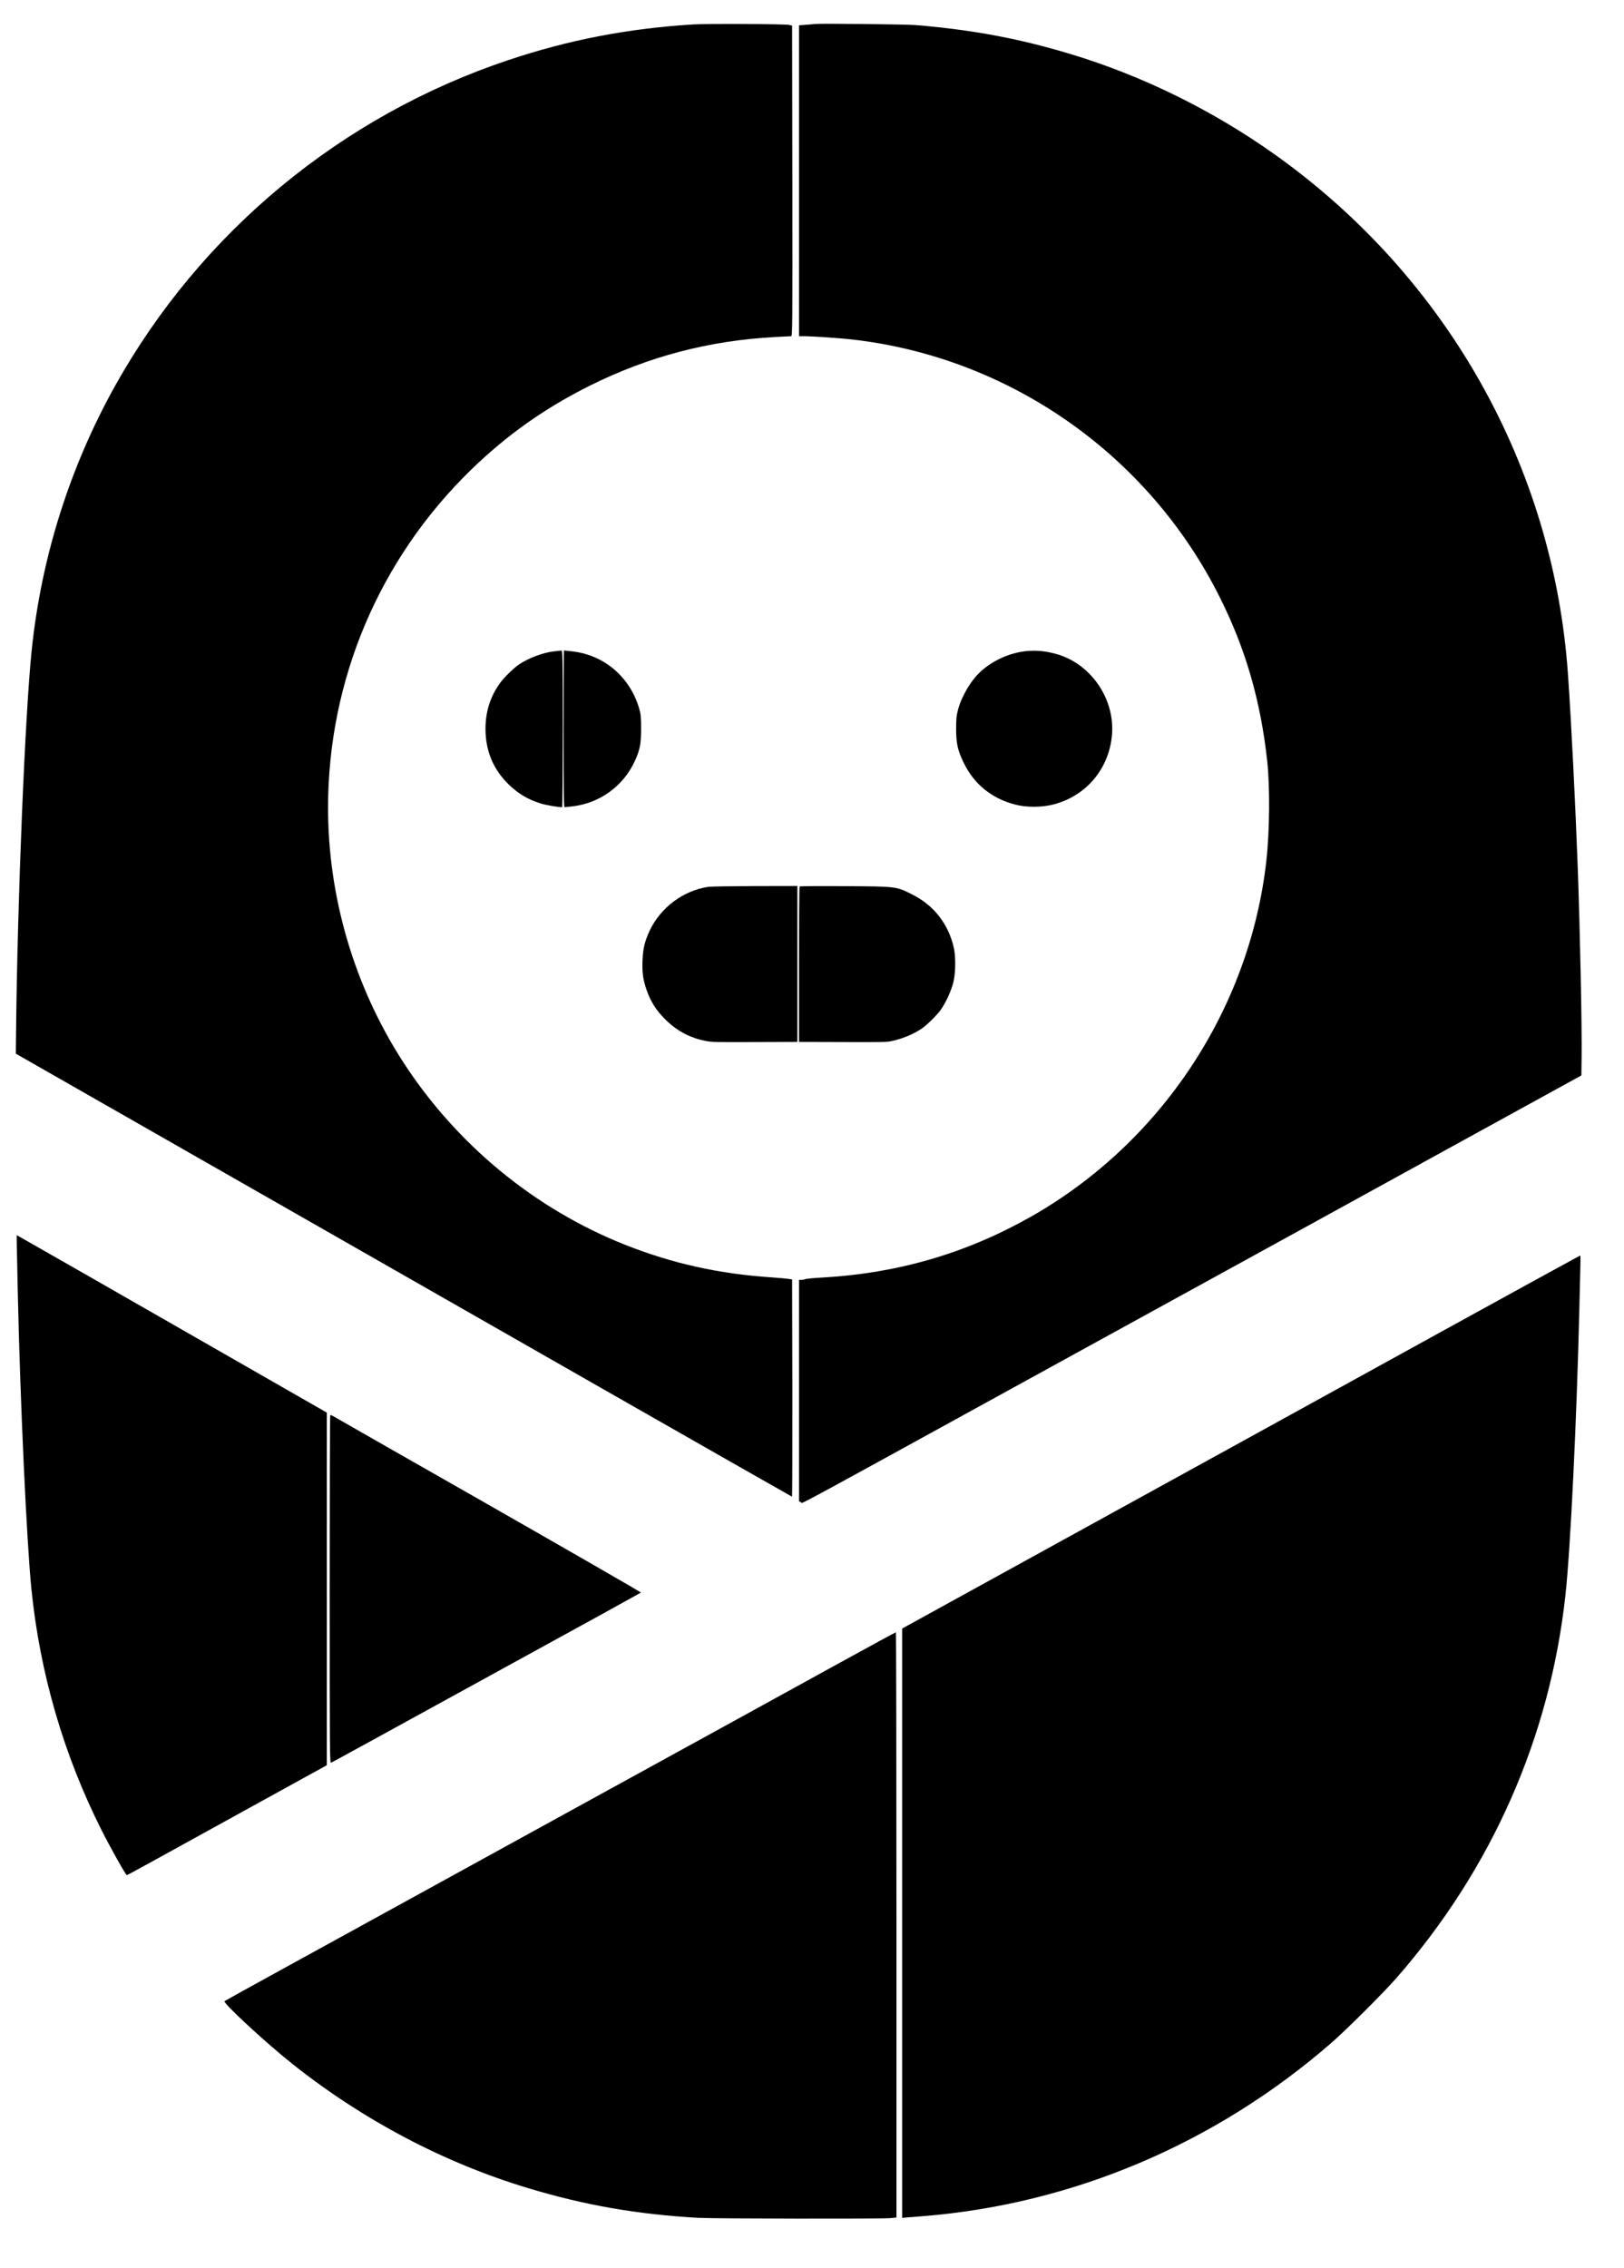
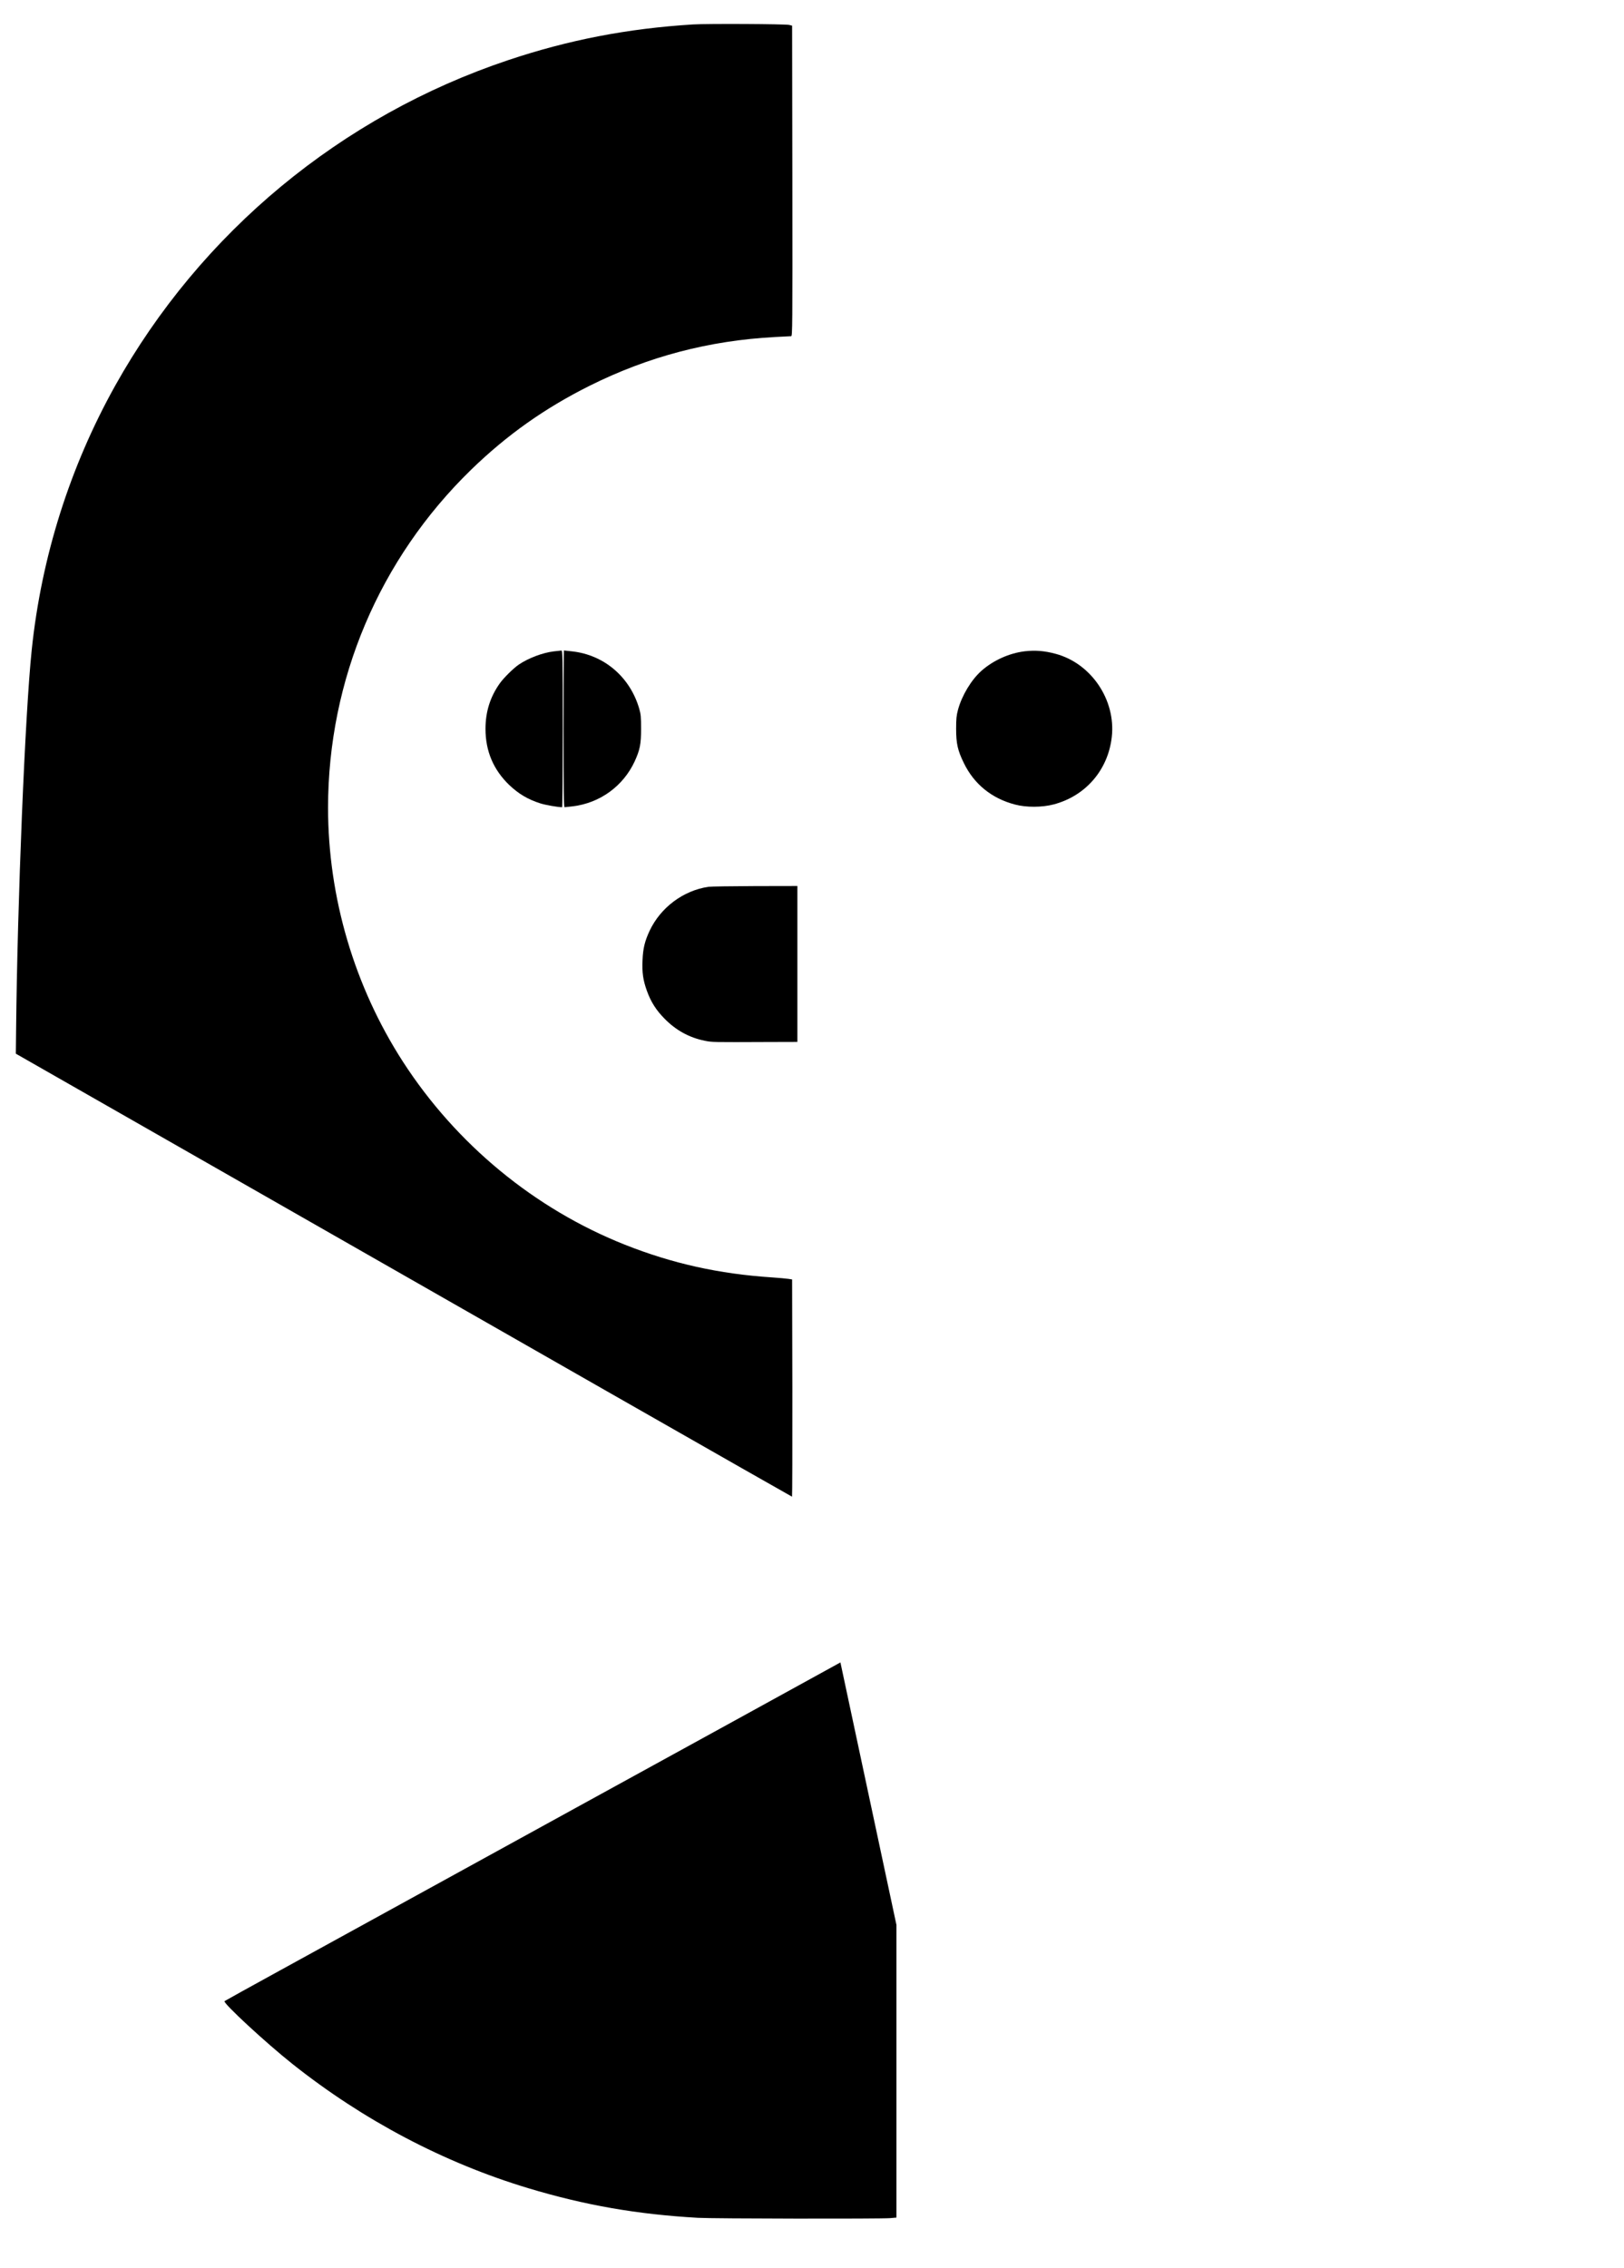
<svg xmlns="http://www.w3.org/2000/svg" version="1.0" width="2000pt" height="2793pt" viewBox="0 0 2000 2793" preserveAspectRatio="xMidYMid meet">
  <g transform="translate(0,2793) scale(0.1,-0.1)" fill="#000000" stroke="none">
    <path d="M8535 27629 c-808 -50 -1534 -191 -2275 -439 -2057 -688 -3787 -2121 -4842 -4010 -557 -998 -908 -2108 -1027 -3250 -82 -778 -177 -3101 -193 -4695 l-3 -280 1690 -965 c4419 -2525 7863 -4490 7869 -4490 3 0 5 602 4 1338 l-3 1337 -45 7 c-25 4 -115 12 -200 18 -656 43 -1230 171 -1815 403 -1110 441 -2075 1236 -2732 2252 -599 928 -923 2025 -923 3130 1 1573 631 3061 1762 4161 440 427 904 756 1458 1033 722 360 1468 557 2285 601 99 5 188 10 198 10 16 0 17 96 15 1912 l-3 1912 -35 9 c-48 12 -1012 17 -1185 6z" />
-     <path d="M10040 27635 c-14 -2 -64 -7 -112 -10 l-88 -7 0 -1914 0 -1914 48 0 c113 0 441 -22 602 -40 1940 -219 3652 -1417 4529 -3169 321 -639 505 -1277 587 -2021 35 -319 30 -874 -11 -1235 -207 -1824 -1298 -3469 -2900 -4378 -794 -449 -1634 -695 -2560 -748 -110 -6 -208 -15 -217 -20 -9 -5 -30 -9 -47 -9 l-31 0 0 -1363 0 -1364 25 -11 c29 -13 -300 -191 3170 1716 1743 958 2069 1137 3035 1667 349 192 1258 692 2020 1111 l1385 761 3 224 c5 373 -19 1538 -48 2344 -29 787 -79 1780 -120 2370 -177 2557 -1490 4889 -3600 6395 -764 546 -1641 978 -2525 1244 -631 191 -1203 298 -1905 357 -116 10 -1185 21 -1240 14z" />
    <path d="M6820 19909 c-136 -16 -311 -82 -430 -162 -66 -45 -186 -163 -235 -232 -118 -166 -176 -349 -176 -560 0 -274 97 -503 292 -691 117 -111 230 -178 384 -227 63 -20 217 -47 268 -47 4 0 7 434 7 965 0 913 -1 965 -17 964 -10 -1 -52 -5 -93 -10z" />
    <path d="M6940 18955 c0 -765 3 -965 13 -965 6 0 53 5 102 11 334 41 620 249 761 553 65 143 79 211 79 401 0 147 -3 180 -23 249 -113 389 -431 661 -825 705 -53 6 -99 11 -102 11 -3 0 -5 -434 -5 -965z" />
    <path d="M12619 19910 c-190 -23 -388 -112 -533 -241 -125 -111 -241 -305 -288 -479 -19 -71 -23 -111 -23 -235 0 -181 19 -266 95 -421 126 -260 343 -436 630 -511 138 -37 333 -36 474 1 395 103 673 425 718 832 51 456 -254 906 -692 1023 -136 37 -251 46 -381 31z" />
    <path d="M8725 17010 c-311 -46 -590 -255 -725 -542 -59 -127 -81 -215 -87 -360 -7 -153 6 -246 53 -377 49 -137 114 -240 219 -346 141 -143 303 -232 495 -271 90 -18 94 -18 778 -15 l362 1 0 960 0 960 -522 -1 c-288 -1 -545 -5 -573 -9z" />
-     <path d="M9847 17014 c-4 -4 -7 -436 -7 -961 l0 -953 358 -1 c676 -3 717 -2 777 10 131 27 273 85 375 154 66 45 186 163 236 233 62 87 130 234 155 340 28 112 30 311 6 421 -66 294 -245 524 -512 658 -199 100 -185 99 -825 103 -306 2 -559 0 -563 -4z" />
-     <path d="M207 12583 c2 -76 8 -349 13 -608 29 -1307 108 -3023 166 -3605 104 -1039 397 -2048 866 -2979 114 -225 297 -551 310 -551 5 0 138 72 296 159 158 87 575 317 927 511 352 194 775 427 940 518 l300 165 0 2171 0 2171 -595 341 c-1959 1123 -3220 1844 -3223 1844 -2 0 -2 -62 0 -137z" />
-     <path d="M17715 11512 c-957 -527 -1972 -1086 -2255 -1242 -283 -156 -1089 -599 -1790 -985 -701 -386 -1564 -861 -1917 -1055 l-643 -354 0 -3628 0 -3629 63 6 c34 3 121 10 192 15 1846 148 3604 893 5031 2134 183 159 638 613 799 796 1177 1345 1893 2967 2084 4720 61 552 139 2161 171 3520 5 239 11 486 13 548 2 61 1 112 -2 112 -3 0 -789 -431 -1746 -958z" />
-     <path d="M4067 10503 c-4 -3 -7 -969 -7 -2146 0 -2000 1 -2139 17 -2133 9 4 136 72 282 153 146 80 289 158 316 173 28 15 345 189 705 387 360 198 801 440 980 538 741 405 1525 838 1533 844 4 4 -845 492 -1885 1086 -1041 593 -1902 1084 -1914 1092 -11 7 -24 10 -27 6z" />
-     <path d="M10350 7459 c-371 -204 -1037 -570 -1480 -814 -443 -243 -1239 -681 -1770 -972 -531 -292 -1415 -778 -1965 -1080 -550 -302 -1306 -718 -1680 -923 -374 -205 -684 -377 -690 -382 -23 -21 513 -517 836 -773 873 -694 1868 -1218 2904 -1530 698 -210 1337 -322 2090 -365 188 -11 2246 -14 2368 -4 l77 7 0 3603 c0 1982 -3 3604 -7 3604 -5 0 -312 -167 -683 -371z" />
+     <path d="M10350 7459 c-371 -204 -1037 -570 -1480 -814 -443 -243 -1239 -681 -1770 -972 -531 -292 -1415 -778 -1965 -1080 -550 -302 -1306 -718 -1680 -923 -374 -205 -684 -377 -690 -382 -23 -21 513 -517 836 -773 873 -694 1868 -1218 2904 -1530 698 -210 1337 -322 2090 -365 188 -11 2246 -14 2368 -4 l77 7 0 3603 z" />
  </g>
</svg>